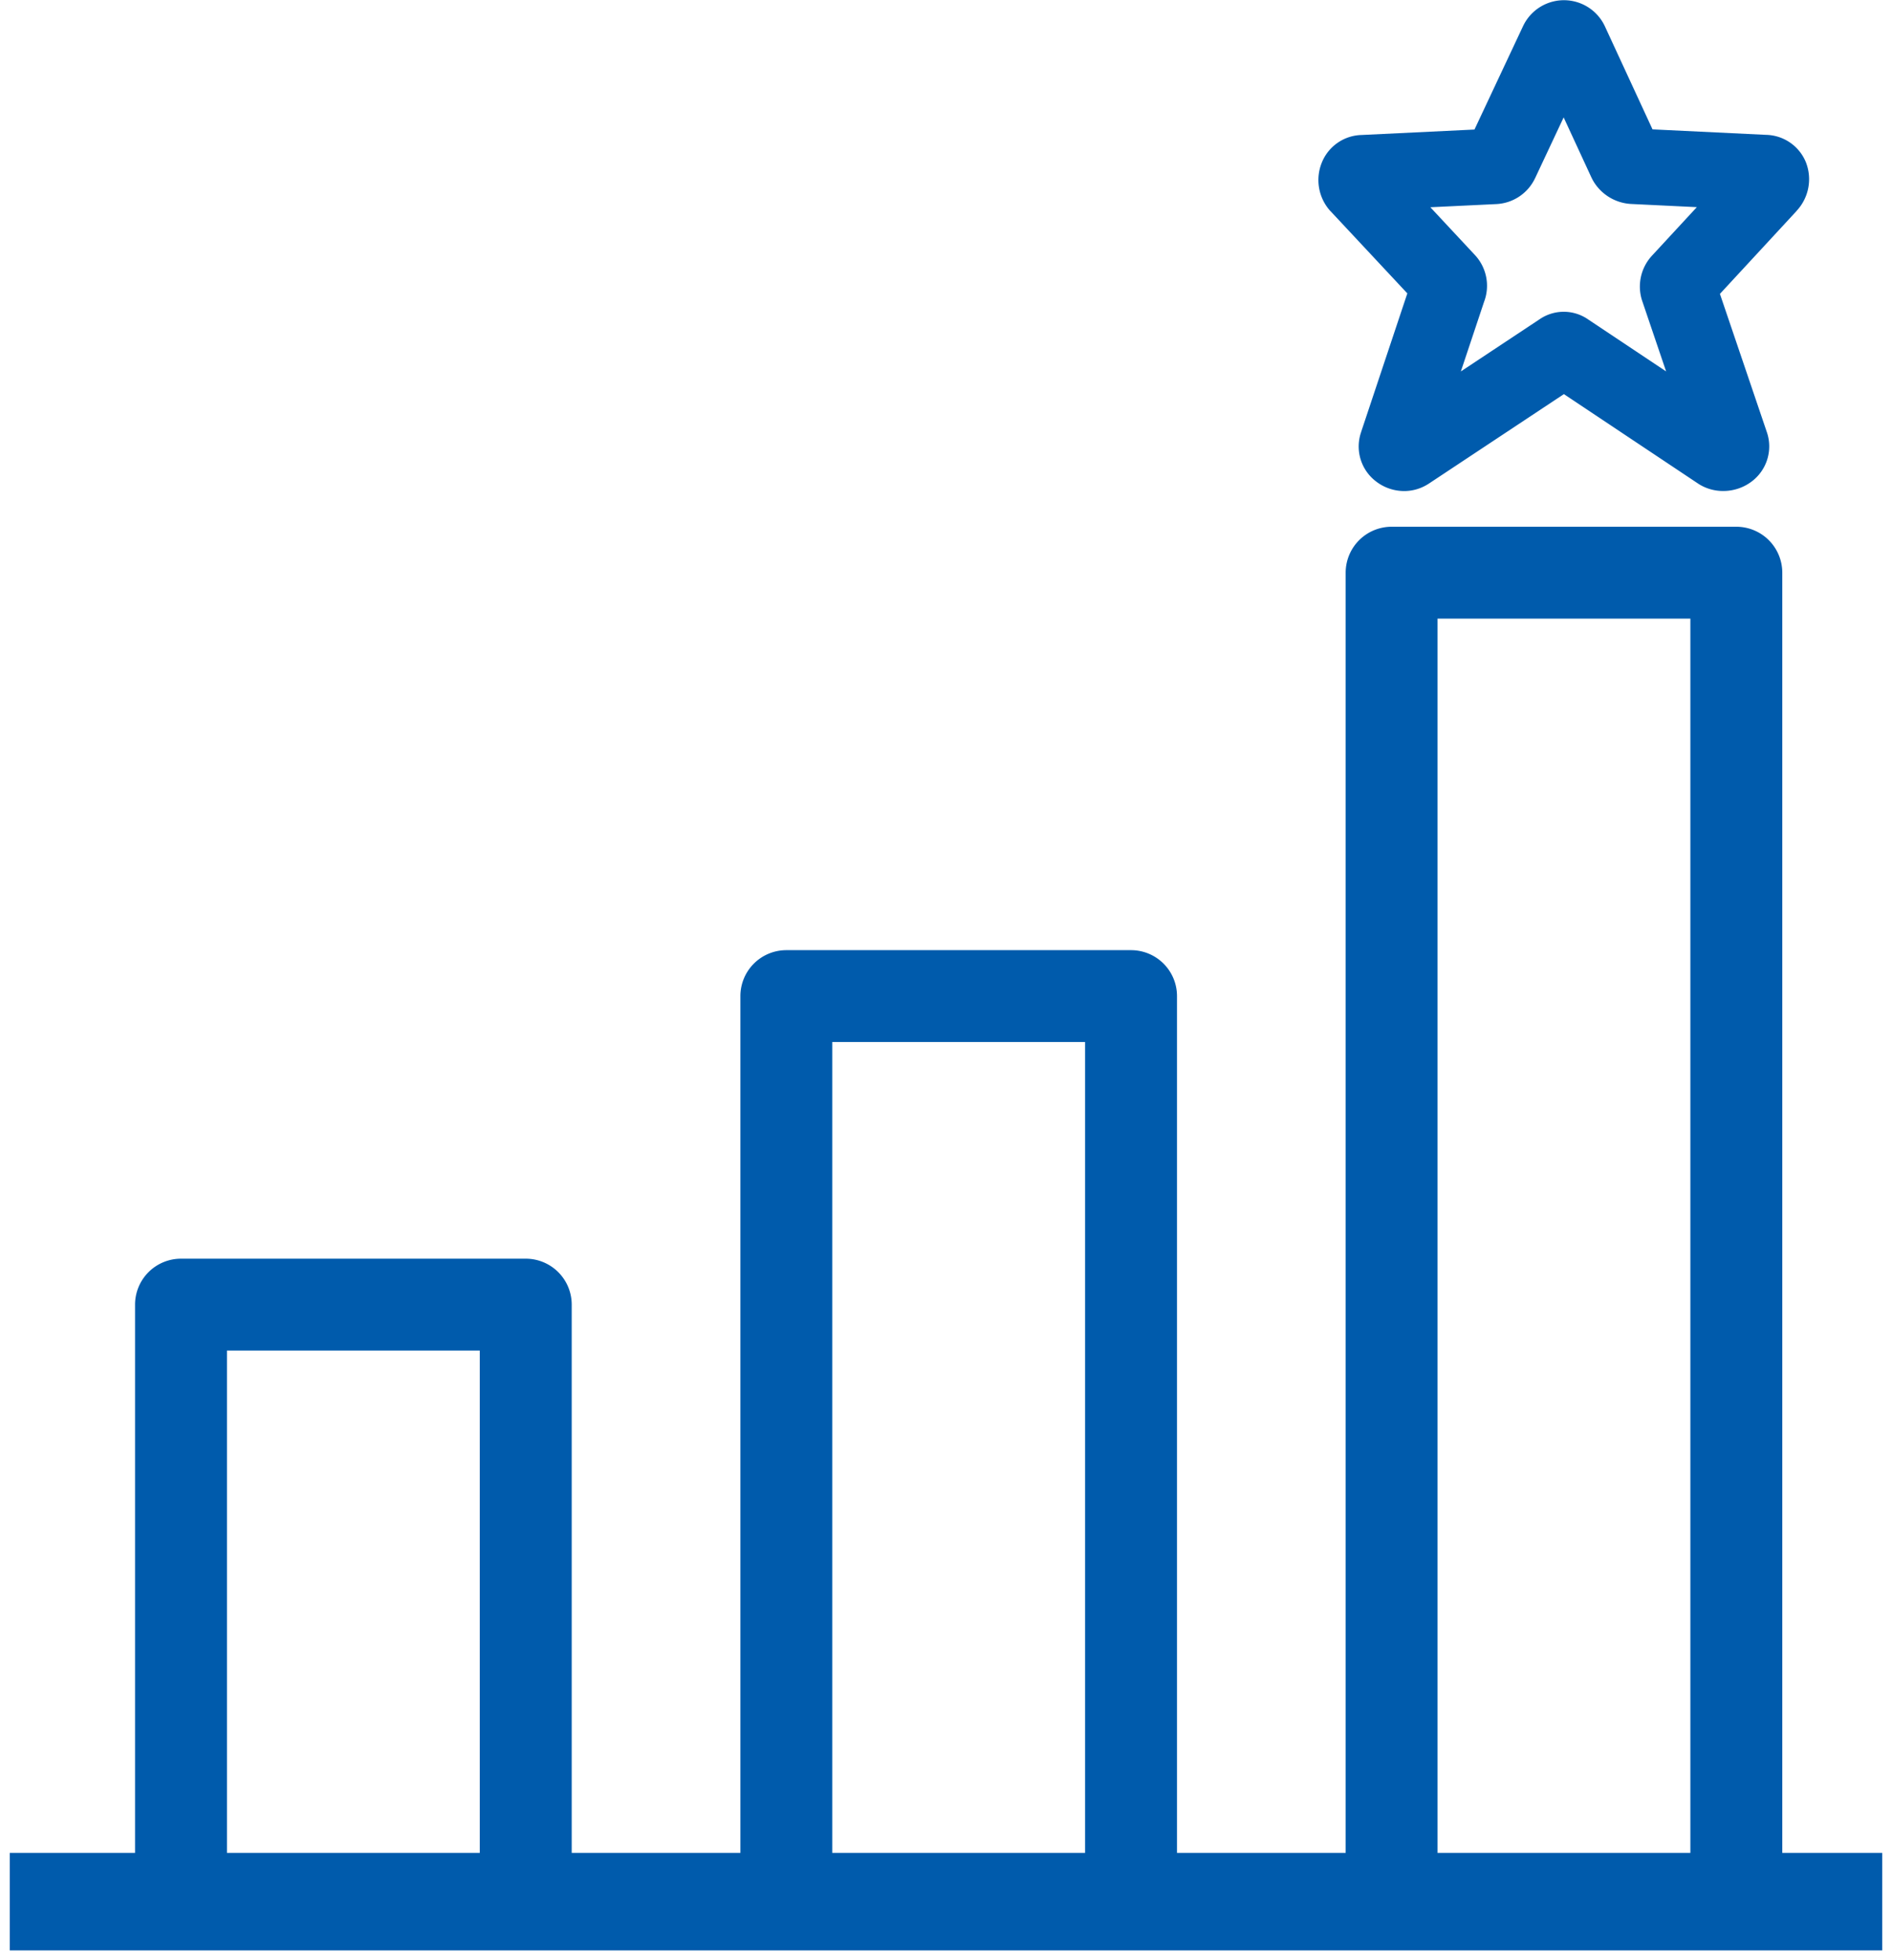
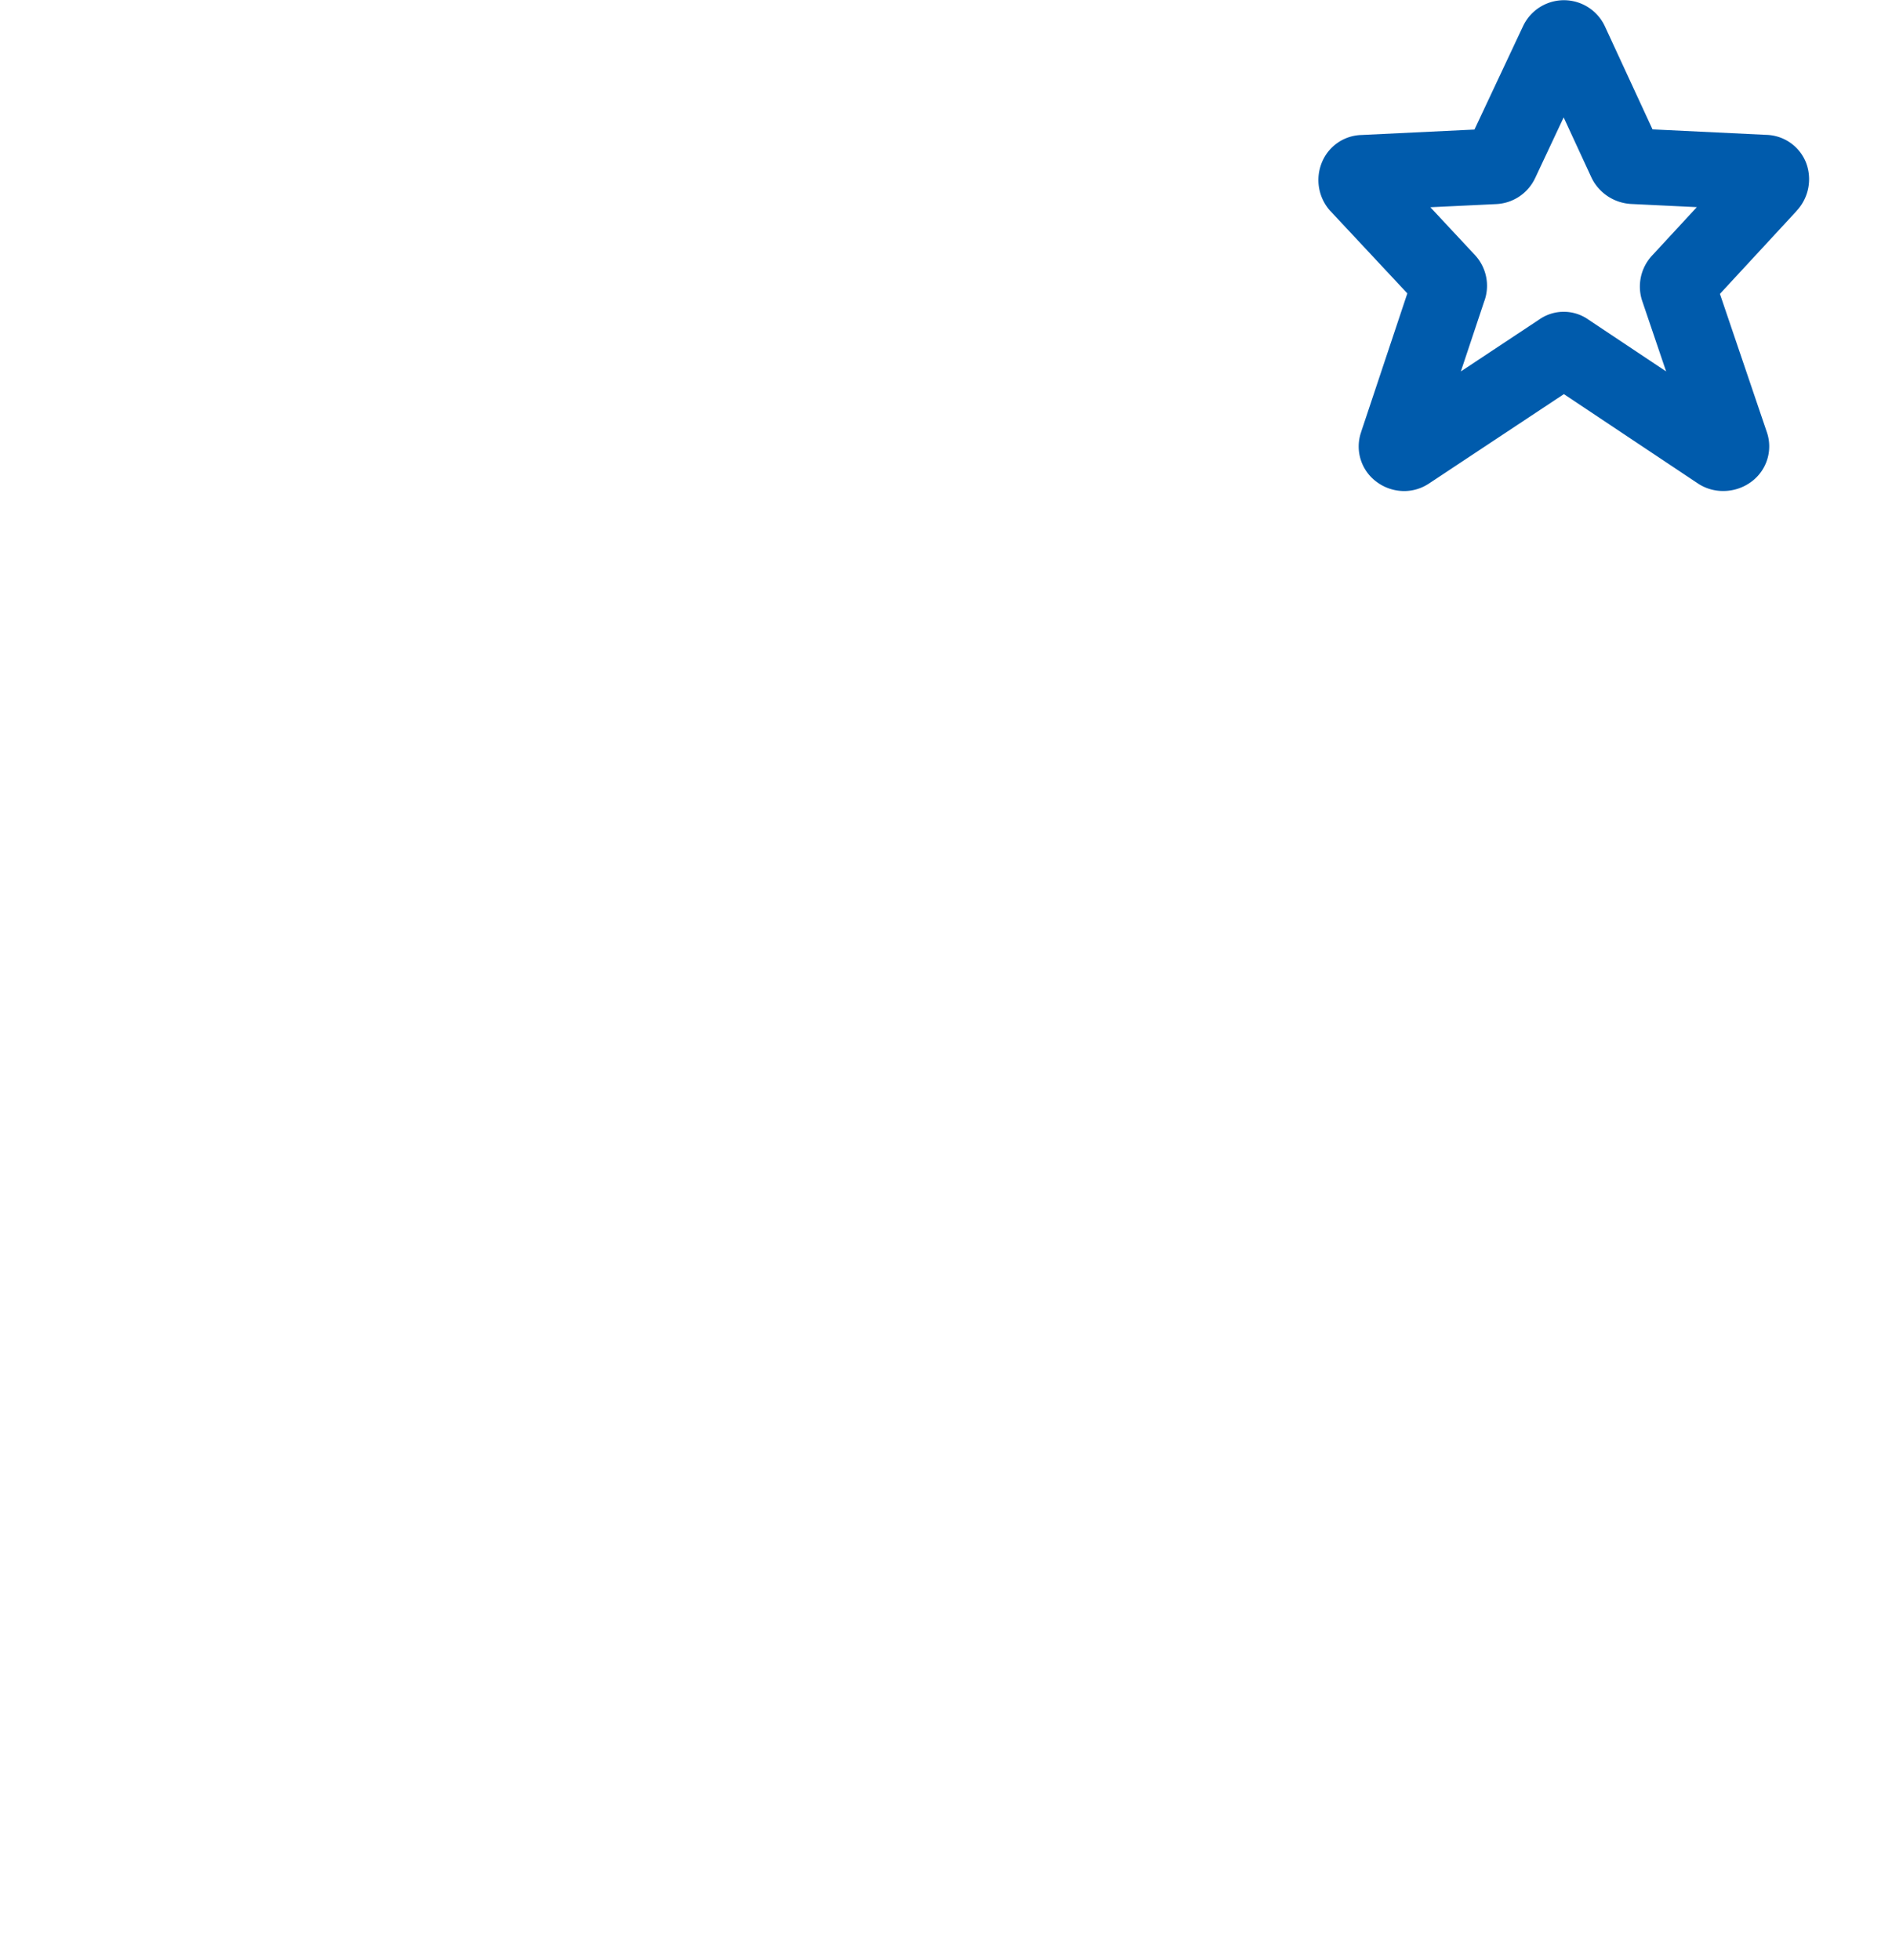
<svg xmlns="http://www.w3.org/2000/svg" width="97" height="100.5" viewBox="0 0 97 100.5">
  <g id="Group_13423" data-name="Group 13423" transform="translate(0.755)">
-     <path id="Path_9275" data-name="Path 9275" d="M2726.745,1972.995v-5h6.424v-28.111a2.356,2.356,0,0,1,2.355-2.355H2753.2a2.356,2.356,0,0,1,2.356,2.355v28.111h8.648v-43.929a2.356,2.356,0,0,1,2.355-2.356h17.673a2.356,2.356,0,0,1,2.356,2.356v43.929h8.647v-65.638a2.357,2.357,0,0,1,2.356-2.356h17.673a2.356,2.356,0,0,1,2.356,2.356v65.638h5.125v5Zm86.163-5v-63.283h-12.963v63.283Zm-31.033,0V1926.42h-12.962v41.574Zm-31.033,0v-25.755h-12.962v25.755Z" transform="translate(-2727 -1872.994)" fill="#005bac" stroke="rgba(0,0,0,0)" stroke-width="1" />
    <path id="Path_1449" data-name="Path 1449" d="M888.934,2743.5v0l3.942,4.22-2.37,7.109c0,.007,0,.014-.005.02a2.25,2.25,0,0,0,.772,2.514,2.364,2.364,0,0,0,1.44.492,2.277,2.277,0,0,0,1.172-.324c.03-.018.06-.035.09-.055l6.927-4.591,6.882,4.588c.042.028.085.054.129.079a2.332,2.332,0,0,0,1.159.3,2.408,2.408,0,0,0,1.466-.493,2.251,2.251,0,0,0,.764-2.541v0l-2.4-7.072,3.93-4.251h0l0,0,0-.005a2.378,2.378,0,0,0,.478-2.491,2.257,2.257,0,0,0-2.042-1.407h0l-5.822-.281-2.438-5.275,0,0,0,0a2.316,2.316,0,0,0-4.2-.016l-.006.012-2.484,5.288-5.781.279h0a2.258,2.258,0,0,0-2.042,1.407,2.371,2.371,0,0,0,.441,2.5Zm8.517-.359h0a2.32,2.32,0,0,0,1.97-1.319l.013-.025,1.456-3.1,1.428,3.09,0,0v0c.013.027.027.053.041.08s.015.031.023.045a2.4,2.4,0,0,0,1.968,1.224h0l3.368.163-2.287,2.474-.006.007a2.331,2.331,0,0,0-.493,2.37l1.211,3.571-3.972-2.648a2.192,2.192,0,0,0-2.525-.019l-4.026,2.668,1.19-3.569a2.313,2.313,0,0,0-.454-2.383l0,0,0,0-2.3-2.466Z" transform="translate(-821.479 -2732.678)" fill="#005bac" />
  </g>
</svg>